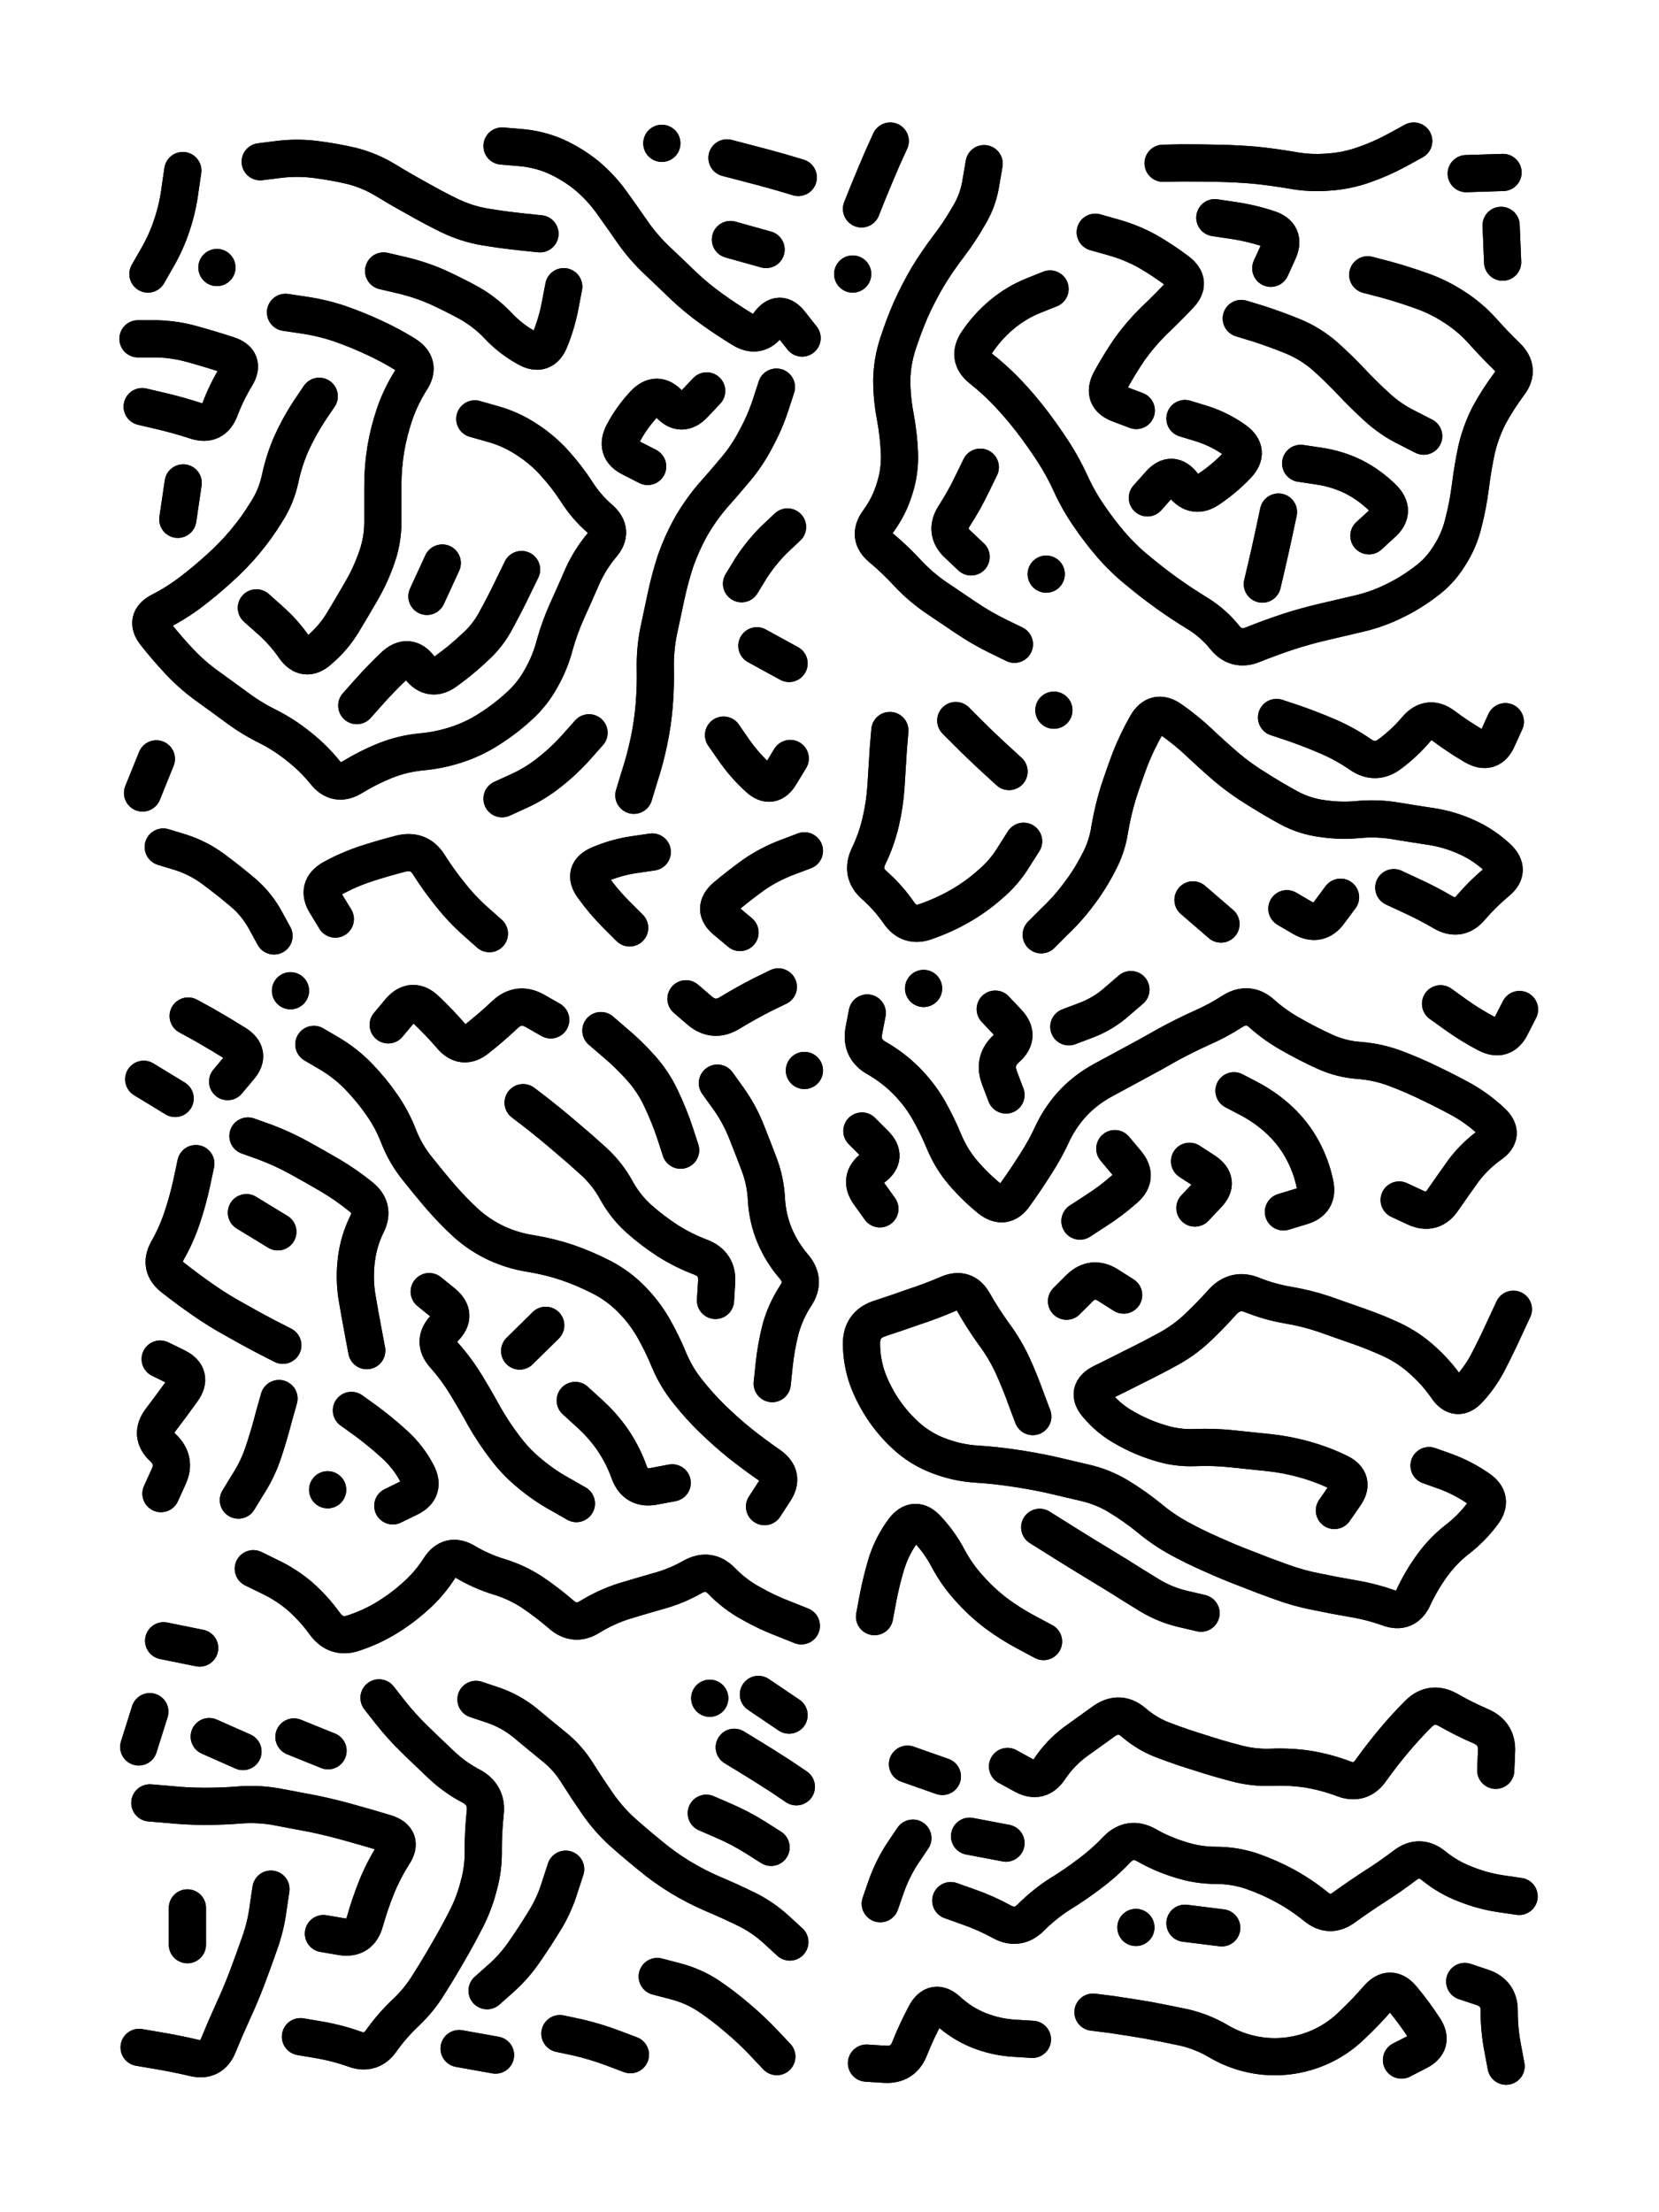
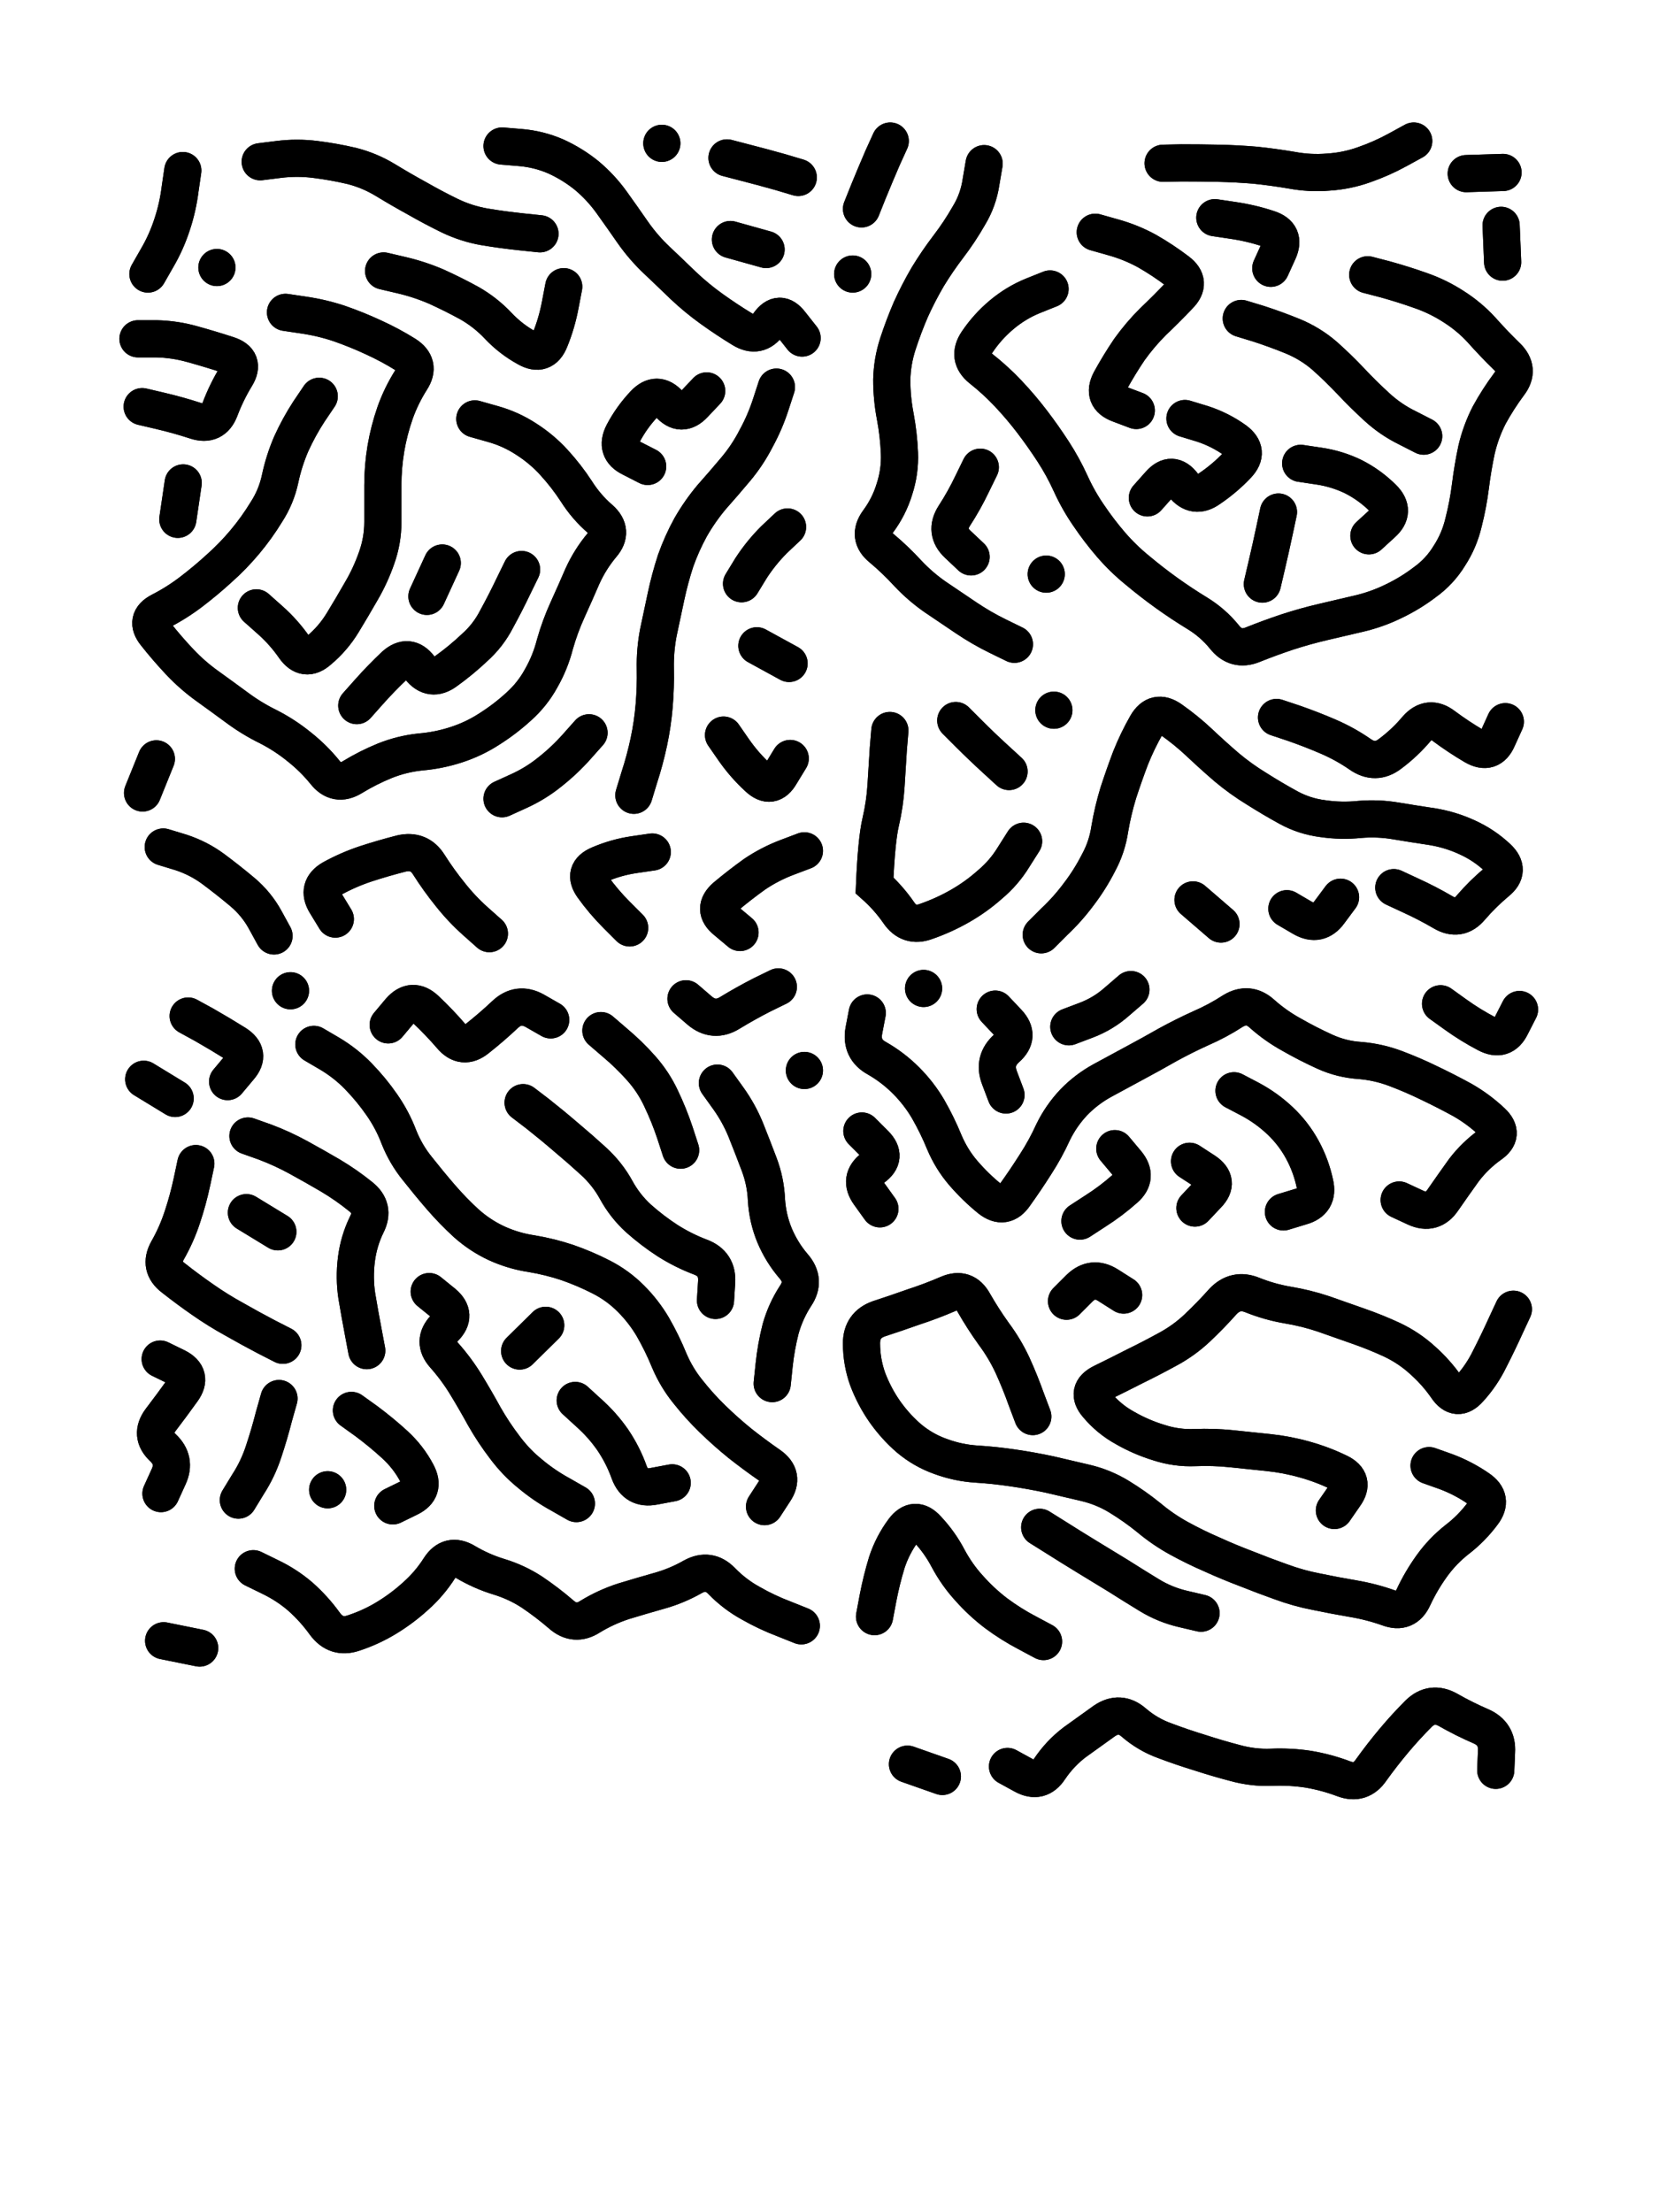
<svg xmlns="http://www.w3.org/2000/svg" viewBox="0 0 4329 5772">
  <title>Infinite Scribble #2652</title>
  <defs>
    <filter id="piece_2652_3_4_filter" x="-100" y="-100" width="4529" height="5972" filterUnits="userSpaceOnUse">
      <feGaussianBlur in="SourceGraphic" result="lineShape_1" stdDeviation="4850e-3" />
      <feColorMatrix in="lineShape_1" result="lineShape" type="matrix" values="1 0 0 0 0  0 1 0 0 0  0 0 1 0 0  0 0 0 5820e-3 -2910e-3" />
      <feGaussianBlur in="lineShape" result="shrank_blurred" stdDeviation="10000e-3" />
      <feColorMatrix in="shrank_blurred" result="shrank" type="matrix" values="1 0 0 0 0 0 1 0 0 0 0 0 1 0 0 0 0 0 7200e-3 -3900e-3" />
      <feColorMatrix in="lineShape" result="border_filled" type="matrix" values="0.5 0 0 0 -0.15  0 0.5 0 0 -0.15  0 0 0.5 0 -0.15  0 0 0 1 0" />
      <feComposite in="border_filled" in2="shrank" result="border" operator="out" />
      <feColorMatrix in="lineShape" result="adjustedColor" type="matrix" values="0.95 0 0 0 -0.05  0 0.95 0 0 -0.05  0 0 0.95 0 -0.05  0 0 0 1 0" />
      <feMorphology in="lineShape" result="frost1_shrink" operator="erode" radius="9700e-3" />
      <feColorMatrix in="frost1_shrink" result="frost1" type="matrix" values="2 0 0 0 0.05  0 2 0 0 0.05  0 0 2 0 0.05  0 0 0 0.5 0" />
      <feMorphology in="lineShape" result="frost2_shrink" operator="erode" radius="29100e-3" />
      <feColorMatrix in="frost2_shrink" result="frost2" type="matrix" values="2 0 0 0 0.35  0 2 0 0 0.35  0 0 2 0 0.35  0 0 0 0.5 0" />
      <feMerge result="shapes_linestyle_colors">
        <feMergeNode in="frost1" />
        <feMergeNode in="frost2" />
      </feMerge>
      <feTurbulence result="shapes_linestyle_linestyle_turbulence" type="turbulence" baseFrequency="309e-3" numOctaves="2" />
      <feDisplacementMap in="shapes_linestyle_colors" in2="shapes_linestyle_linestyle_turbulence" result="frost" scale="-64666e-3" xChannelSelector="R" yChannelSelector="G" />
      <feMerge result="shapes_linestyle">
        <feMergeNode in="adjustedColor" />
        <feMergeNode in="frost" />
      </feMerge>
      <feComposite in="shapes_linestyle" in2="shrank" result="shapes_linestyle_cropped" operator="atop" />
      <feComposite in="border" in2="shapes_linestyle_cropped" result="shapes" operator="over" />
    </filter>
    <filter id="piece_2652_3_4_shadow" x="-100" y="-100" width="4529" height="5972" filterUnits="userSpaceOnUse">
      <feColorMatrix in="SourceGraphic" result="result_blackened" type="matrix" values="0 0 0 0 0  0 0 0 0 0  0 0 0 0 0  0 0 0 0.8 0" />
      <feGaussianBlur in="result_blackened" result="result_blurred" stdDeviation="29100e-3" />
      <feComposite in="SourceGraphic" in2="result_blurred" result="result" operator="over" />
    </filter>
    <filter id="piece_2652_3_4_overall" x="-100" y="-100" width="4529" height="5972" filterUnits="userSpaceOnUse">
      <feTurbulence result="background_texture_bumps" type="fractalNoise" baseFrequency="67e-3" numOctaves="3" />
      <feDiffuseLighting in="background_texture_bumps" result="background_texture" surfaceScale="1" diffuseConstant="2" lighting-color="#aaa">
        <feDistantLight azimuth="225" elevation="20" />
      </feDiffuseLighting>
      <feColorMatrix in="background_texture" result="background_texturelightened" type="matrix" values="0.6 0 0 0 0.8  0 0.6 0 0 0.8  0 0 0.6 0 0.8  0 0 0 1 0" />
      <feColorMatrix in="SourceGraphic" result="background_darkened" type="matrix" values="2 0 0 0 -1  0 2 0 0 -1  0 0 2 0 -1  0 0 0 1 0" />
      <feMorphology in="background_darkened" result="background_glow_1_thicken" operator="dilate" radius="0" />
      <feColorMatrix in="background_glow_1_thicken" result="background_glow_1_thicken_colored" type="matrix" values="0 0 0 0 0  0 0 0 0 0  0 0 0 0 0  0 0 0 0.7 0" />
      <feGaussianBlur in="background_glow_1_thicken_colored" result="background_glow_1" stdDeviation="59200e-3" />
      <feMorphology in="background_darkened" result="background_glow_2_thicken" operator="dilate" radius="0" />
      <feColorMatrix in="background_glow_2_thicken" result="background_glow_2_thicken_colored" type="matrix" values="0 0 0 0 0  0 0 0 0 0  0 0 0 0 0  0 0 0 0 0" />
      <feGaussianBlur in="background_glow_2_thicken_colored" result="background_glow_2" stdDeviation="0" />
      <feComposite in="background_glow_1" in2="background_glow_2" result="background_glow" operator="out" />
      <feBlend in="background_glow" in2="background_texturelightened" result="background" mode="normal" />
    </filter>
    <clipPath id="piece_2652_3_4_clip">
      <rect x="0" y="0" width="4329" height="5772" />
    </clipPath>
    <g id="layer_1" filter="url(#piece_2652_3_4_filter)" stroke-width="97" stroke-linecap="round" fill="none">
      <path d="M 2026 1010 Q 2026 1010 2011 1056 Q 1996 1102 1973 1144 Q 1951 1187 1920 1224 Q 1889 1261 1857 1297 Q 1826 1334 1802 1376 Q 1779 1418 1763 1463 Q 1748 1509 1738 1556 Q 1728 1603 1718 1650 Q 1709 1697 1710 1745 Q 1711 1793 1707 1841 Q 1703 1889 1693 1936 Q 1683 1983 1668 2029 L 1654 2075 M 1239 1093 Q 1239 1093 1285 1106 Q 1332 1119 1372 1145 Q 1413 1171 1445 1206 Q 1478 1242 1504 1282 Q 1530 1323 1566 1354 Q 1602 1386 1571 1422 Q 1540 1459 1520 1503 Q 1501 1547 1481 1591 Q 1461 1635 1448 1681 Q 1436 1728 1412 1770 Q 1389 1812 1353 1844 Q 1318 1876 1277 1902 Q 1237 1928 1191 1943 Q 1145 1958 1097 1962 Q 1049 1967 1004 1985 Q 960 2003 919 2028 Q 878 2053 848 2015 Q 818 1978 780 1948 Q 743 1918 700 1896 Q 657 1875 618 1846 Q 580 1818 541 1790 Q 502 1762 469 1727 Q 436 1692 406 1654 Q 376 1617 418 1595 Q 461 1573 499 1544 Q 537 1515 572 1483 Q 608 1451 639 1414 Q 670 1377 695 1336 Q 721 1296 731 1249 Q 741 1202 760 1158 Q 780 1114 806 1074 L 833 1034 M 1310 381 Q 1310 381 1358 385 Q 1406 389 1450 408 Q 1494 428 1531 458 Q 1568 489 1596 528 Q 1624 567 1651 606 Q 1679 646 1714 679 Q 1749 712 1783 745 Q 1818 778 1857 806 Q 1896 834 1937 859 Q 1978 884 2006 845 Q 2034 806 2063 844 L 2093 882 M 1897 412 Q 1897 412 1943 424 Q 1990 436 2036 449 L 2083 463 M 679 422 Q 679 422 727 416 Q 775 410 823 416 Q 871 422 918 433 Q 965 445 1006 470 Q 1047 495 1089 518 Q 1131 542 1174 563 Q 1218 584 1265 592 Q 1313 600 1361 605 L 1409 610 M 1690 1217 Q 1690 1217 1647 1195 Q 1604 1174 1626 1131 Q 1648 1089 1681 1054 Q 1714 1019 1746 1054 Q 1778 1090 1811 1055 L 1844 1020 M 2062 1979 Q 2062 1979 2037 2020 Q 2013 2062 1978 2029 Q 1943 1997 1915 1957 L 1888 1918 M 745 815 Q 745 815 792 822 Q 840 829 885 844 Q 931 860 974 880 Q 1018 900 1058 925 Q 1099 951 1073 991 Q 1047 1032 1031 1077 Q 1015 1123 1007 1170 Q 999 1218 999 1266 Q 999 1314 999 1362 Q 999 1410 983 1455 Q 967 1501 943 1542 Q 919 1584 894 1625 Q 869 1666 832 1697 Q 796 1729 768 1689 Q 741 1650 705 1618 L 669 1586 M 1471 748 Q 1471 748 1462 795 Q 1453 843 1435 887 Q 1417 932 1375 908 Q 1333 885 1300 850 Q 1267 815 1225 791 Q 1183 768 1139 748 Q 1095 729 1048 718 L 1001 707 M 1361 1486 Q 1361 1486 1340 1529 Q 1319 1573 1296 1615 Q 1274 1658 1238 1690 Q 1203 1723 1164 1751 Q 1125 1780 1095 1742 Q 1066 1704 1030 1736 Q 995 1769 963 1805 L 931 1841 M 478 1260 L 464 1355 M 371 1061 Q 371 1061 418 1072 Q 465 1083 511 1098 Q 557 1113 574 1068 Q 591 1023 616 982 Q 641 941 595 926 Q 549 911 502 898 Q 456 885 408 884 L 360 884 M 477 445 Q 477 445 470 493 Q 464 541 449 586 Q 434 632 410 673 L 386 715 M 1537 1912 Q 1537 1912 1505 1948 Q 1473 1984 1435 2014 Q 1398 2044 1354 2064 L 1310 2084 M 1154 1469 L 1114 1556 M 1906 625 L 1999 651 M 1727 374 L 1727 374 M 566 698 L 566 698 M 372 2069 L 408 1980 M 1975 1685 L 2059 1731 M 1935 1523 Q 1935 1523 1960 1482 Q 1986 1442 2020 1408 L 2055 1375" stroke="hsl(305,100%,59%)" />
      <path d="M 2647 1681 Q 2647 1681 2604 1660 Q 2561 1639 2521 1612 Q 2481 1585 2441 1558 Q 2402 1531 2369 1496 Q 2337 1461 2300 1430 Q 2263 1400 2291 1361 Q 2320 1322 2334 1276 Q 2349 1230 2347 1182 Q 2345 1134 2336 1086 Q 2327 1039 2327 991 Q 2328 943 2343 897 Q 2358 851 2377 807 Q 2397 763 2421 722 Q 2446 681 2475 643 Q 2504 605 2528 563 Q 2553 522 2560 474 L 2568 427 M 3569 717 Q 3569 717 3615 729 Q 3662 742 3707 758 Q 3753 774 3793 800 Q 3834 826 3866 861 Q 3898 897 3932 930 Q 3967 964 3938 1002 Q 3909 1041 3886 1083 Q 3864 1126 3853 1173 Q 3843 1220 3837 1268 Q 3831 1316 3819 1363 Q 3808 1410 3782 1450 Q 3757 1491 3718 1519 Q 3680 1548 3636 1569 Q 3593 1590 3546 1601 Q 3499 1612 3452 1623 Q 3405 1634 3359 1649 Q 3314 1664 3269 1682 Q 3225 1700 3195 1662 Q 3165 1625 3124 1600 Q 3083 1575 3044 1547 Q 3005 1519 2968 1488 Q 2931 1458 2899 1421 Q 2868 1385 2841 1345 Q 2814 1306 2794 1262 Q 2774 1218 2748 1178 Q 2722 1138 2693 1100 Q 2664 1062 2631 1027 Q 2598 992 2560 962 Q 2523 932 2550 892 Q 2577 852 2614 821 Q 2651 790 2695 772 L 2740 754 M 3394 1209 Q 3394 1209 3441 1216 Q 3489 1223 3532 1244 Q 3575 1266 3609 1300 Q 3643 1334 3607 1366 L 3572 1398 M 3239 831 Q 3239 831 3285 845 Q 3331 860 3375 878 Q 3420 897 3456 928 Q 3492 960 3525 995 Q 3558 1030 3593 1062 Q 3629 1095 3672 1116 L 3715 1138 M 3092 1092 Q 3092 1092 3138 1106 Q 3184 1121 3223 1149 Q 3262 1178 3229 1213 Q 3196 1248 3156 1275 Q 3117 1303 3087 1265 Q 3058 1227 3026 1263 L 2994 1299 M 3826 453 L 3922 450 M 2558 1219 Q 2558 1219 2537 1262 Q 2516 1306 2490 1346 Q 2464 1387 2499 1420 L 2534 1453 M 3917 588 L 3921 684 M 3035 426 Q 3035 426 3083 425 Q 3131 425 3179 426 Q 3227 427 3275 431 Q 3323 436 3370 444 Q 3418 453 3466 449 Q 3514 446 3559 430 Q 3605 414 3647 391 L 3689 368 M 2248 545 Q 2248 545 2266 500 Q 2284 456 2303 412 L 2323 368 M 2730 1498 L 2730 1498 M 2858 606 Q 2858 606 2904 619 Q 2951 632 2993 655 Q 3035 679 3073 708 Q 3111 737 3077 771 Q 3044 806 3009 839 Q 2975 873 2947 912 Q 2920 952 2897 994 Q 2875 1037 2920 1054 L 2965 1071 M 3170 568 Q 3170 568 3217 575 Q 3265 582 3310 597 Q 3356 612 3336 656 L 3316 700 M 2225 715 L 2225 715 M 3294 1524 Q 3294 1524 3305 1477 Q 3316 1430 3326 1383 L 3336 1336" stroke="hsl(3,100%,50%)" />
-       <path d="M 3637 2316 Q 3637 2316 3680 2336 Q 3724 2356 3765 2380 Q 3807 2405 3838 2368 Q 3869 2332 3906 2301 Q 3943 2271 3908 2238 Q 3873 2205 3829 2185 Q 3786 2165 3738 2157 Q 3691 2150 3643 2142 Q 3596 2134 3548 2138 Q 3500 2143 3452 2136 Q 3404 2130 3362 2107 Q 3320 2084 3279 2058 Q 3238 2033 3201 2002 Q 3165 1971 3130 1938 Q 3095 1905 3055 1877 Q 3016 1850 2992 1891 Q 2968 1933 2950 1978 Q 2933 2023 2918 2069 Q 2904 2115 2896 2162 Q 2889 2210 2866 2252 Q 2844 2295 2815 2333 Q 2786 2372 2751 2405 L 2717 2439 M 3358 2371 Q 3358 2371 3399 2395 Q 3441 2419 3469 2380 L 3498 2341 M 3331 1872 Q 3331 1872 3376 1887 Q 3422 1903 3466 1922 Q 3510 1941 3549 1968 Q 3589 1996 3627 1967 Q 3666 1938 3697 1901 Q 3729 1865 3767 1894 Q 3806 1923 3847 1947 Q 3889 1971 3908 1927 L 3928 1883 M 2671 2195 Q 2671 2195 2645 2236 Q 2620 2277 2583 2308 Q 2547 2340 2505 2364 Q 2463 2388 2417 2404 Q 2372 2421 2345 2381 Q 2318 2342 2282 2310 Q 2246 2279 2266 2235 Q 2287 2192 2298 2145 Q 2309 2098 2312 2050 Q 2315 2002 2318 1954 L 2322 1906 M 2633 2013 Q 2633 2013 2597 1980 Q 2562 1948 2528 1914 L 2494 1880 M 2750 1853 L 2750 1853 M 3113 2348 L 3186 2411" stroke="hsl(21,100%,51%)" />
+       <path d="M 3637 2316 Q 3637 2316 3680 2336 Q 3724 2356 3765 2380 Q 3807 2405 3838 2368 Q 3869 2332 3906 2301 Q 3943 2271 3908 2238 Q 3873 2205 3829 2185 Q 3786 2165 3738 2157 Q 3691 2150 3643 2142 Q 3596 2134 3548 2138 Q 3500 2143 3452 2136 Q 3404 2130 3362 2107 Q 3320 2084 3279 2058 Q 3238 2033 3201 2002 Q 3165 1971 3130 1938 Q 3095 1905 3055 1877 Q 3016 1850 2992 1891 Q 2968 1933 2950 1978 Q 2933 2023 2918 2069 Q 2904 2115 2896 2162 Q 2889 2210 2866 2252 Q 2844 2295 2815 2333 Q 2786 2372 2751 2405 L 2717 2439 M 3358 2371 Q 3358 2371 3399 2395 Q 3441 2419 3469 2380 L 3498 2341 M 3331 1872 Q 3331 1872 3376 1887 Q 3422 1903 3466 1922 Q 3510 1941 3549 1968 Q 3589 1996 3627 1967 Q 3666 1938 3697 1901 Q 3729 1865 3767 1894 Q 3806 1923 3847 1947 Q 3889 1971 3908 1927 L 3928 1883 M 2671 2195 Q 2671 2195 2645 2236 Q 2620 2277 2583 2308 Q 2547 2340 2505 2364 Q 2463 2388 2417 2404 Q 2372 2421 2345 2381 Q 2318 2342 2282 2310 Q 2287 2192 2298 2145 Q 2309 2098 2312 2050 Q 2315 2002 2318 1954 L 2322 1906 M 2633 2013 Q 2633 2013 2597 1980 Q 2562 1948 2528 1914 L 2494 1880 M 2750 1853 L 2750 1853 M 3113 2348 L 3186 2411" stroke="hsl(21,100%,51%)" />
      <path d="M 1643 2421 Q 1643 2421 1609 2387 Q 1575 2353 1547 2314 Q 1519 2275 1563 2256 Q 1607 2237 1654 2230 L 1702 2223 M 426 2210 Q 426 2210 472 2224 Q 518 2239 556 2267 Q 595 2296 632 2327 Q 669 2358 692 2400 L 715 2442 M 1277 2436 Q 1277 2436 1241 2404 Q 1205 2372 1175 2334 Q 1145 2297 1119 2256 Q 1094 2216 1047 2227 Q 1000 2239 954 2254 Q 909 2269 867 2292 Q 825 2316 850 2357 L 875 2398 M 1931 2433 Q 1931 2433 1894 2402 Q 1857 2372 1893 2340 Q 1930 2309 1969 2281 Q 2009 2254 2054 2237 L 2099 2220" stroke="hsl(0,100%,55%)" />
      <path d="M 917 3680 Q 917 3680 956 3708 Q 995 3737 1030 3769 Q 1066 3802 1088 3844 Q 1111 3887 1068 3908 L 1025 3929 M 819 2725 Q 819 2725 860 2749 Q 902 2774 935 2808 Q 969 2843 996 2882 Q 1024 2922 1041 2967 Q 1059 3012 1089 3049 Q 1119 3087 1150 3123 Q 1182 3160 1217 3192 Q 1253 3224 1296 3244 Q 1340 3264 1387 3271 Q 1435 3279 1480 3294 Q 1526 3310 1569 3332 Q 1612 3354 1646 3388 Q 1680 3422 1704 3463 Q 1728 3505 1746 3549 Q 1765 3594 1795 3631 Q 1825 3669 1859 3702 Q 1894 3736 1931 3766 Q 1969 3796 2008 3823 Q 2048 3851 2021 3891 L 1995 3931 M 1872 2826 Q 1872 2826 1900 2865 Q 1928 2904 1946 2948 Q 1964 2993 1981 3038 Q 1998 3083 2000 3131 Q 2003 3179 2021 3223 Q 2040 3268 2071 3304 Q 2103 3341 2076 3381 Q 2050 3421 2037 3467 Q 2025 3514 2020 3562 L 2015 3610 M 647 2964 Q 647 2964 692 2980 Q 737 2997 779 3020 Q 821 3043 862 3067 Q 904 3092 941 3122 Q 979 3152 957 3195 Q 936 3238 930 3286 Q 924 3334 931 3381 Q 939 3429 948 3476 L 957 3524 M 728 3649 Q 728 3649 715 3695 Q 703 3742 688 3787 Q 673 3833 647 3873 L 622 3914 M 1365 2877 Q 1365 2877 1403 2906 Q 1441 2936 1477 2967 Q 1514 2998 1549 3030 Q 1585 3063 1608 3105 Q 1631 3147 1666 3179 Q 1702 3211 1742 3237 Q 1783 3263 1828 3280 Q 1873 3297 1870 3345 L 1867 3393 M 1568 2689 Q 1568 2689 1604 2720 Q 1641 2751 1673 2787 Q 1705 2823 1725 2866 Q 1746 2910 1761 2955 L 1776 3001 M 855 3887 L 855 3887 M 1013 2674 Q 1013 2674 1044 2637 Q 1076 2601 1111 2634 Q 1146 2667 1177 2703 Q 1208 2740 1245 2710 Q 1283 2680 1318 2647 Q 1353 2614 1395 2637 L 1437 2661 M 1501 3654 Q 1501 3654 1536 3686 Q 1572 3718 1599 3757 Q 1626 3797 1642 3842 Q 1659 3887 1706 3878 L 1754 3869 M 1504 3923 Q 1504 3923 1462 3899 Q 1420 3876 1383 3845 Q 1346 3815 1317 3776 Q 1288 3738 1264 3696 Q 1241 3654 1216 3613 Q 1191 3572 1159 3536 Q 1127 3500 1160 3465 Q 1194 3431 1157 3400 L 1120 3370 M 1356 3525 L 1424 3458 M 491 2651 Q 491 2651 533 2674 Q 575 2698 615 2723 Q 656 2749 625 2785 L 594 2822 M 738 3510 Q 738 3510 695 3488 Q 653 3466 611 3442 Q 569 3419 529 3391 Q 490 3364 452 3334 Q 414 3305 437 3263 Q 461 3221 476 3175 Q 491 3130 501 3083 L 511 3036 M 418 3546 Q 418 3546 461 3567 Q 504 3589 476 3628 Q 448 3667 419 3705 Q 390 3744 425 3777 Q 460 3810 440 3853 L 420 3897 M 758 2585 L 758 2585 M 725 3214 L 643 3164 M 1790 2606 Q 1790 2606 1826 2637 Q 1863 2668 1904 2643 Q 1945 2618 1988 2596 L 2031 2575 M 375 2816 L 457 2866 M 2099 2793 L 2099 2793" stroke="hsl(15,100%,56%)" />
      <path d="M 3651 3131 Q 3651 3131 3694 3151 Q 3738 3171 3765 3131 Q 3792 3092 3820 3053 Q 3849 3015 3888 2987 Q 3928 2960 3893 2927 Q 3858 2894 3816 2870 Q 3774 2847 3730 2826 Q 3687 2805 3642 2788 Q 3597 2771 3549 2767 Q 3501 2764 3457 2744 Q 3413 2724 3371 2700 Q 3329 2677 3293 2645 Q 3258 2613 3217 2638 Q 3177 2664 3133 2683 Q 3089 2703 3047 2726 Q 3005 2750 2962 2773 Q 2920 2796 2877 2819 Q 2835 2842 2802 2876 Q 2769 2911 2748 2954 Q 2728 2998 2702 3038 Q 2676 3079 2648 3118 Q 2621 3158 2583 3128 Q 2546 3098 2514 3061 Q 2483 3025 2464 2980 Q 2446 2936 2422 2894 Q 2398 2853 2364 2819 Q 2330 2785 2288 2761 Q 2246 2738 2254 2690 L 2263 2643 M 2597 2633 Q 2597 2633 2630 2668 Q 2663 2703 2627 2735 Q 2591 2767 2608 2812 L 2625 2857 M 3220 2846 Q 3220 2846 3262 2868 Q 3305 2891 3340 2924 Q 3375 2957 3398 2999 Q 3421 3041 3431 3088 Q 3442 3135 3395 3148 L 3349 3162 M 3965 2634 Q 3965 2634 3943 2677 Q 3922 2720 3879 2697 Q 3837 2675 3798 2647 L 3759 2619 M 3104 3030 Q 3104 3030 3144 3056 Q 3184 3083 3151 3117 L 3118 3152 M 2249 2951 Q 2249 2951 2283 2985 Q 2317 3019 2278 3047 Q 2240 3076 2268 3115 L 2296 3154 M 2951 2582 Q 2951 2582 2915 2613 Q 2879 2645 2834 2662 L 2789 2679 M 2909 2997 Q 2909 2997 2940 3034 Q 2971 3071 2935 3102 Q 2899 3134 2858 3160 L 2818 3186 M 2410 2579 L 2410 2579" stroke="hsl(33,100%,51%)" />
      <path d="M 3729 3824 Q 3729 3824 3774 3840 Q 3819 3857 3858 3884 Q 3898 3911 3869 3949 Q 3840 3988 3802 4017 Q 3764 4047 3736 4086 Q 3708 4125 3688 4168 Q 3668 4212 3623 4195 Q 3578 4179 3530 4171 Q 3483 4163 3435 4153 Q 3388 4144 3342 4127 Q 3297 4111 3252 4093 Q 3207 4076 3163 4056 Q 3119 4037 3077 4014 Q 3035 3991 2998 3960 Q 2961 3930 2920 3905 Q 2879 3880 2832 3869 Q 2785 3858 2738 3847 Q 2691 3837 2643 3830 Q 2596 3823 2548 3820 Q 2500 3817 2454 3800 Q 2409 3784 2372 3753 Q 2336 3722 2308 3682 Q 2281 3643 2264 3598 Q 2248 3553 2248 3505 Q 2248 3457 2293 3441 Q 2339 3426 2384 3410 Q 2430 3395 2474 3376 Q 2518 3357 2541 3399 Q 2565 3441 2593 3480 Q 2622 3519 2642 3562 Q 2662 3606 2678 3651 L 2695 3696 M 3949 3416 Q 3949 3416 3929 3459 Q 3909 3503 3887 3546 Q 3866 3589 3834 3624 Q 3802 3660 3775 3620 Q 3748 3581 3712 3549 Q 3677 3517 3633 3496 Q 3590 3476 3544 3460 Q 3499 3444 3453 3428 Q 3408 3413 3360 3405 Q 3313 3397 3268 3379 Q 3224 3361 3191 3396 Q 3159 3432 3124 3465 Q 3089 3498 3046 3521 Q 3004 3544 2961 3565 Q 2918 3587 2875 3608 Q 2832 3630 2863 3666 Q 2894 3703 2936 3726 Q 2978 3750 3024 3764 Q 3070 3779 3118 3777 Q 3166 3775 3214 3780 Q 3262 3785 3310 3790 Q 3358 3795 3404 3808 Q 3451 3821 3494 3842 Q 3537 3863 3509 3902 L 3482 3941 M 2713 3985 Q 2713 3985 2753 4010 Q 2794 4036 2835 4061 Q 2876 4086 2917 4111 Q 2958 4137 2999 4162 Q 3040 4187 3087 4198 L 3134 4209 M 2723 4283 Q 2723 4283 2680 4260 Q 2638 4238 2599 4209 Q 2561 4180 2529 4144 Q 2497 4109 2474 4066 Q 2452 4024 2419 3989 Q 2387 3954 2358 3992 Q 2329 4031 2314 4077 Q 2300 4123 2291 4170 L 2282 4218 M 2932 3379 Q 2932 3379 2891 3353 Q 2851 3328 2817 3361 L 2783 3395" stroke="hsl(48,100%,49%)" />
      <path d="M 661 4093 Q 661 4093 704 4114 Q 748 4135 784 4166 Q 820 4198 848 4237 Q 877 4276 922 4261 Q 968 4246 1009 4221 Q 1050 4196 1085 4164 Q 1121 4132 1147 4091 Q 1173 4051 1214 4075 Q 1256 4100 1302 4114 Q 1348 4128 1388 4154 Q 1428 4181 1464 4212 Q 1500 4244 1540 4218 Q 1581 4193 1627 4178 Q 1673 4164 1719 4151 Q 1766 4138 1808 4114 Q 1850 4091 1883 4125 Q 1917 4160 1959 4183 Q 2001 4207 2046 4224 L 2091 4242 M 521 4300 L 427 4281" stroke="hsl(30,100%,57%)" />
-       <path d="M 1715 5157 Q 1715 5157 1761 5169 Q 1808 5181 1848 5207 Q 1888 5234 1924 5265 Q 1961 5296 1994 5331 L 2027 5366 M 1242 4434 Q 1242 4434 1287 4449 Q 1333 4465 1370 4495 Q 1407 4526 1444 4556 Q 1482 4586 1507 4627 Q 1533 4668 1560 4707 Q 1588 4747 1623 4779 Q 1659 4811 1696 4841 Q 1733 4872 1774 4897 Q 1815 4922 1859 4941 Q 1904 4960 1947 4981 Q 1990 5002 2025 5034 L 2061 5067 M 784 5314 Q 784 5314 831 5322 Q 879 5330 924 5346 Q 969 5363 996 5323 Q 1024 5284 1059 5251 Q 1094 5218 1119 5177 Q 1145 5136 1169 5094 Q 1193 5053 1215 5010 Q 1237 4968 1249 4921 Q 1262 4875 1261 4827 Q 1261 4779 1266 4731 Q 1272 4683 1229 4660 Q 1187 4638 1152 4605 Q 1117 4572 1082 4538 Q 1048 4505 1018 4467 L 989 4430 M 844 5045 Q 844 5045 891 5053 Q 939 5061 952 5014 Q 965 4968 983 4923 Q 1001 4879 1027 4838 Q 1053 4798 1007 4783 Q 961 4769 914 4756 Q 868 4743 821 4733 Q 774 4724 726 4715 Q 679 4706 631 4709 Q 583 4713 535 4713 Q 487 4713 439 4708 L 391 4704 M 1461 5306 Q 1461 5306 1508 5316 Q 1555 5327 1600 5344 L 1645 5361 M 767 4532 L 856 4568 M 1916 4559 Q 1916 4559 1957 4584 Q 1998 4609 2038 4635 L 2078 4662 M 707 4929 Q 707 4929 700 4976 Q 694 5024 678 5069 Q 662 5115 645 5160 Q 628 5205 608 5248 Q 588 5292 570 5336 Q 552 5381 505 5369 Q 458 5358 410 5350 L 363 5342 M 489 4978 L 489 5074 M 1293 5362 L 1198 5345 M 546 4531 L 634 4570 M 1843 4731 Q 1843 4731 1887 4750 Q 1931 4769 1971 4794 L 2012 4820 M 1852 4431 L 1852 4431 M 1476 4877 Q 1476 4877 1461 4923 Q 1447 4969 1422 5010 Q 1397 5051 1370 5090 Q 1343 5130 1307 5162 L 1271 5194 M 362 4558 L 391 4466 M 1979 4421 L 2059 4475" stroke="hsl(42,100%,55%)" />
      <path d="M 2629 4609 Q 2629 4609 2671 4632 Q 2713 4655 2739 4615 Q 2766 4575 2804 4546 Q 2843 4518 2882 4490 Q 2922 4463 2958 4494 Q 2995 4526 3040 4542 Q 3085 4559 3131 4573 Q 3177 4588 3223 4600 Q 3270 4613 3318 4611 Q 3366 4609 3413 4616 Q 3461 4624 3506 4641 Q 3551 4658 3578 4618 Q 3606 4579 3637 4542 Q 3668 4505 3702 4471 Q 3736 4438 3778 4461 Q 3820 4485 3864 4504 Q 3908 4523 3905 4571 L 3903 4619 M 2368 4603 L 2459 4635" stroke="hsl(60,100%,48%)" />
-       <path d="M 2481 4959 Q 2481 4959 2526 4975 Q 2572 4991 2614 5014 Q 2656 5037 2690 5003 Q 2724 4969 2764 4943 Q 2805 4918 2843 4889 Q 2882 4860 2915 4825 Q 2949 4791 2991 4814 Q 3033 4838 3079 4852 Q 3125 4867 3173 4867 Q 3221 4867 3266 4882 Q 3312 4898 3354 4921 Q 3396 4944 3433 4974 Q 3470 5005 3508 4976 Q 3547 4948 3587 4922 Q 3628 4896 3666 4867 Q 3704 4838 3741 4868 Q 3779 4899 3824 4916 Q 3869 4934 3916 4941 L 3964 4948 M 2625 4809 L 2530 4791 M 2297 4967 Q 2297 4967 2313 4921 Q 2329 4876 2355 4836 L 2382 4796 M 3188 5030 L 3092 5018 M 2964 5029 L 2964 5029" stroke="hsl(74,100%,48%)" />
-       <path d="M 2852 5250 Q 2852 5250 2900 5256 Q 2948 5263 2995 5271 Q 3043 5280 3090 5290 Q 3137 5301 3178 5325 Q 3220 5350 3267 5360 Q 3314 5370 3362 5364 Q 3410 5358 3453 5337 Q 3496 5316 3530 5282 Q 3565 5249 3596 5213 Q 3628 5177 3659 5214 Q 3690 5251 3716 5291 Q 3743 5331 3700 5353 L 3657 5375 M 2261 5383 Q 2261 5383 2309 5386 Q 2357 5389 2374 5344 Q 2392 5299 2415 5256 Q 2438 5214 2473 5246 Q 2509 5279 2553 5297 Q 2598 5315 2646 5318 L 2694 5321 M 3930 5391 Q 3930 5391 3921 5343 Q 3912 5296 3912 5248 Q 3913 5200 3867 5185 L 3822 5170" stroke="hsl(88,100%,48%)" />
    </g>
  </defs>
  <g filter="url(#piece_2652_3_4_overall)" clip-path="url(#piece_2652_3_4_clip)">
    <use href="#layer_1" />
  </g>
  <g clip-path="url(#piece_2652_3_4_clip)">
    <use href="#layer_1" filter="url(#piece_2652_3_4_shadow)" />
  </g>
</svg>